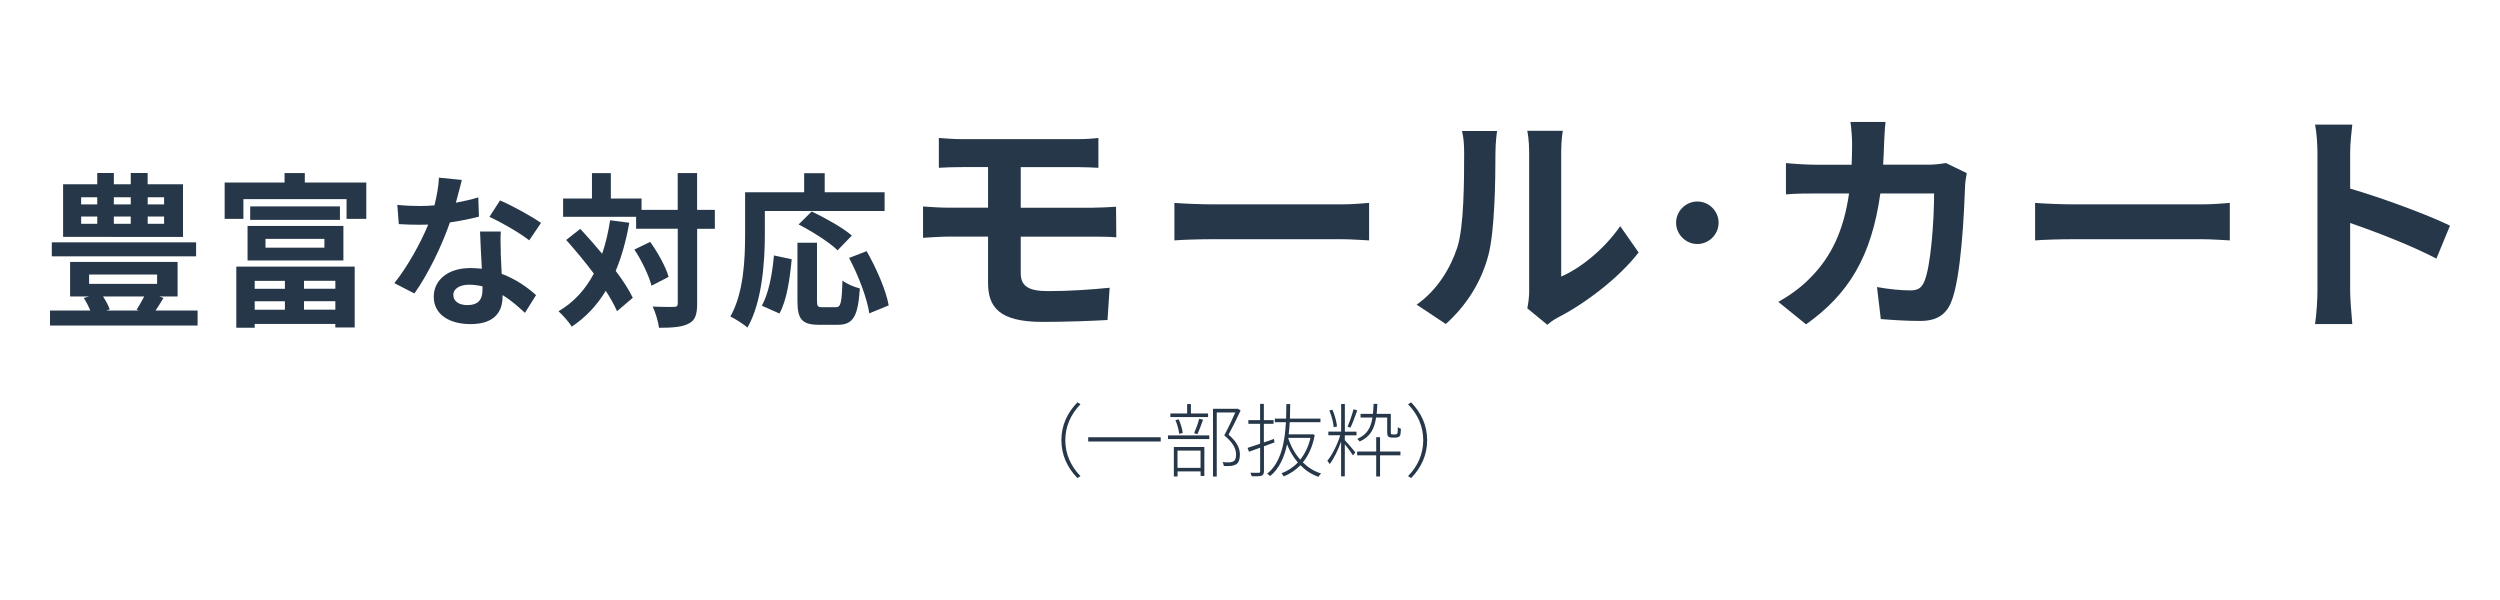
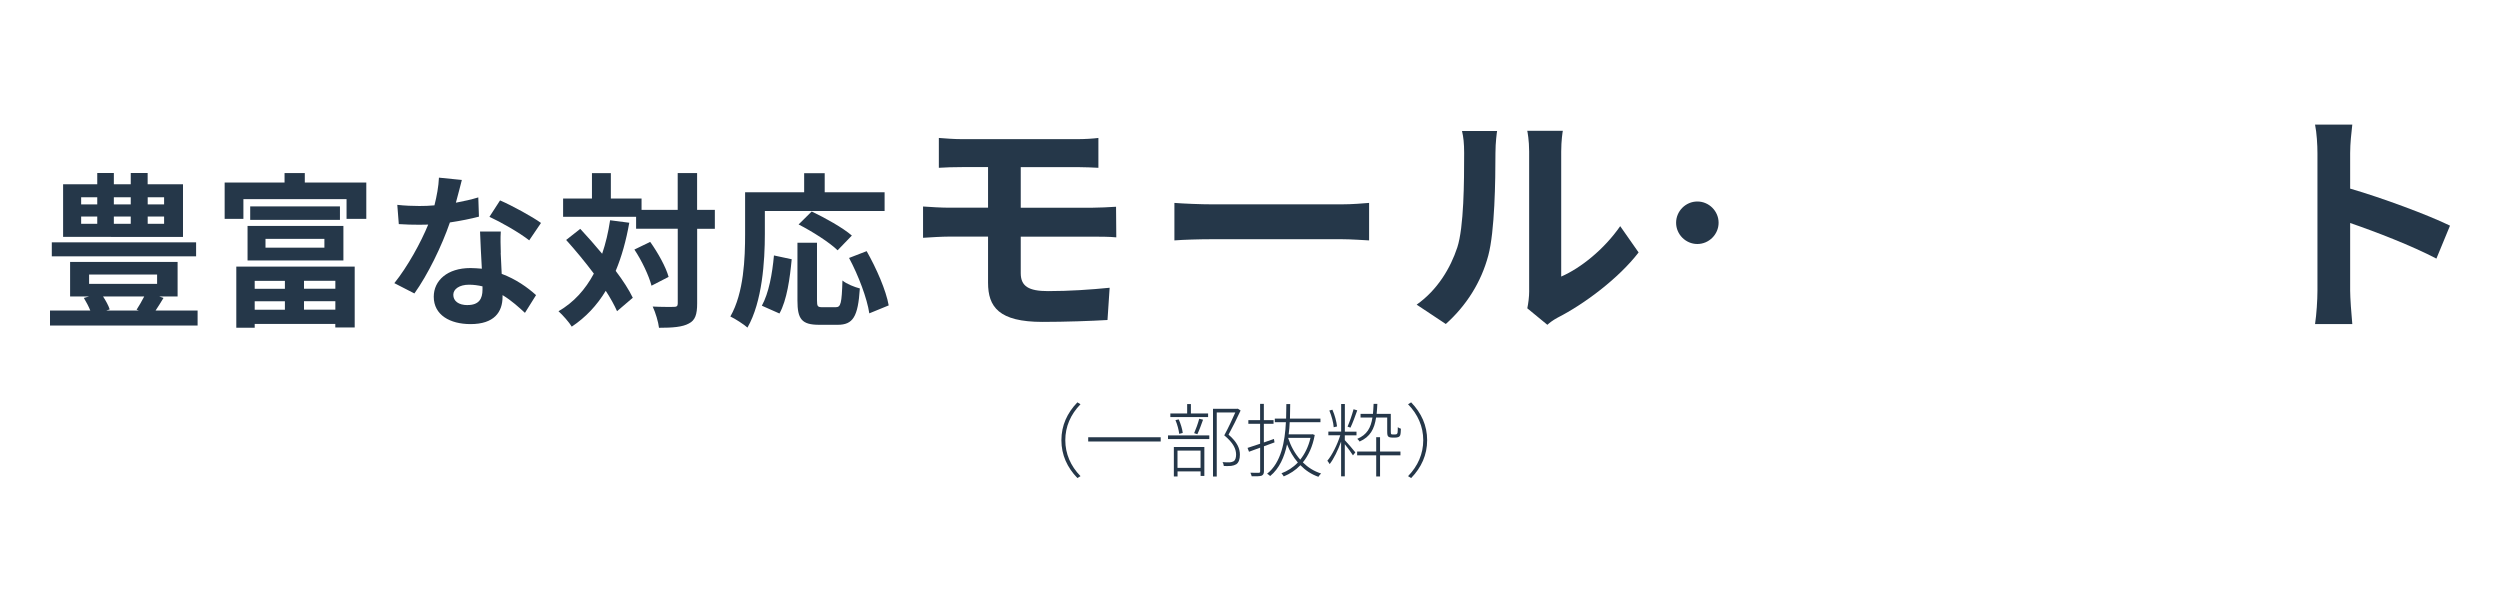
<svg xmlns="http://www.w3.org/2000/svg" id="_レイヤー_3" data-name="レイヤー 3" viewBox="0 0 500 120">
  <defs>
    <style>
      .cls-1 {
        fill: #253749;
      }
    </style>
  </defs>
  <g>
    <path class="cls-1" d="m39.52,62.11v2.99H10v-2.99h8.06c-.33-.83-.83-1.76-1.29-2.52l1.06-.3h-3.81v-6.9h21.5v6.9h-3.68l.86.3c-.53.9-1.09,1.76-1.59,2.52h8.43Zm-.3-10.85H10.36v-2.79h28.86v2.79Zm-2.62-3.88H12.62v-10.52h6.83v-2.26h3.32v2.26h3.38v-2.26h3.38v2.26h7.07v10.52Zm-20.37-6.5h3.22v-1.43h-3.22v1.43Zm0,3.88h3.22v-1.46h-3.22v1.46Zm1.59,12.01h13.6v-1.86h-13.6v1.86Zm2.79,2.52c.56.86,1.09,1.82,1.33,2.59l-.7.23h6.54l-.46-.17c.46-.73,1.06-1.72,1.53-2.65h-8.23Zm2.16-19.84v1.43h3.38v-1.43h-3.38Zm0,3.85v1.46h3.38v-1.46h-3.38Zm10.05-3.85h-3.28v1.43h3.28v-1.43Zm0,3.85h-3.28v1.46h3.28v-1.46Z" />
    <path class="cls-1" d="m73.26,36.5v7.27h-3.95v-3.95h-20.63v3.95h-3.75v-7.27h11.98v-1.89h4.05v1.89h12.31Zm-26.01,16.82h23.69v12.17h-3.88v-.7h-16.12v.76h-3.68v-12.24Zm2.26-8.13h19.17v6.9h-19.17v-6.9Zm18.48-3.91v2.69h-17.95v-2.69h17.95Zm-17.05,14.89v1.59h6.04v-1.59h-6.04Zm6.04,5.77v-1.69h-6.04v1.69h6.04Zm-3.88-12.41h11.78v-1.76h-11.78v1.76Zm13.97,6.63h-6.27v1.59h6.27v-1.59Zm0,5.77v-1.69h-6.27v1.69h6.27Z" />
    <path class="cls-1" d="m91.18,40.54c1.63-.3,3.18-.66,4.48-1.06l.13,3.85c-1.53.4-3.58.83-5.81,1.16-1.59,4.64-4.41,10.45-7.1,14.2l-4.01-2.06c2.62-3.25,5.31-8.13,6.77-11.71-.6.03-1.16.03-1.73.03-1.36,0-2.72-.03-4.15-.13l-.3-3.85c1.43.17,3.18.23,4.41.23,1,0,1.99-.03,3.02-.13.46-1.82.83-3.81.9-5.54l4.58.46c-.27,1.06-.7,2.75-1.19,4.54Zm8.96,10.02c.03.96.13,2.55.2,4.21,2.85,1.06,5.18,2.72,6.87,4.25l-2.22,3.55c-1.16-1.06-2.65-2.45-4.48-3.55v.33c0,3.08-1.69,5.47-6.4,5.47-4.11,0-7.36-1.82-7.36-5.47,0-3.25,2.72-5.74,7.33-5.74.8,0,1.53.07,2.29.13-.13-2.45-.3-5.41-.36-7.43h4.15c-.1,1.39-.03,2.79,0,4.25Zm-6.63,10.45c2.29,0,2.99-1.26,2.99-3.08v-.66c-.86-.2-1.76-.33-2.69-.33-1.92,0-3.15.86-3.15,2.02,0,1.23,1.03,2.06,2.85,2.06Zm4.38-17.65l2.12-3.28c2.39,1.03,6.5,3.28,8.19,4.51l-2.36,3.48c-1.92-1.53-5.71-3.68-7.96-4.71Z" />
    <path class="cls-1" d="m125.86,44.53c-.63,3.58-1.53,6.8-2.72,9.65,1.46,1.92,2.65,3.78,3.42,5.37l-3.15,2.69c-.53-1.19-1.29-2.59-2.26-4.08-1.76,2.92-4.01,5.31-6.8,7.17-.46-.8-1.82-2.35-2.65-3.08,3.08-1.79,5.37-4.35,7.07-7.53-1.76-2.35-3.72-4.71-5.54-6.73l2.82-2.22c1.43,1.53,2.92,3.22,4.38,4.98.7-2.06,1.23-4.28,1.59-6.7l3.85.5Zm17.12,1.23h-3.55v14.93c0,2.22-.4,3.38-1.66,4.01-1.26.7-3.22.86-5.97.86-.13-1.16-.7-3.05-1.26-4.25,1.86.1,3.65.07,4.21.07.6,0,.8-.17.8-.7v-14.93h-8.33v-2.39h-14.6v-3.65h5.77v-5.08h3.78v5.08h6.14v2.26h7.23v-7.36h3.88v7.36h3.55v3.78Zm-12.94,2.62c1.56,2.19,3.15,5.04,3.68,7l-3.42,1.76c-.5-1.96-1.92-4.98-3.42-7.23l3.15-1.53Z" />
    <path class="cls-1" d="m152.97,46.81c0,5.34-.5,13.53-3.48,18.71-.73-.66-2.49-1.79-3.42-2.22,2.72-4.74,2.95-11.71,2.95-16.49v-8.36h11.81v-3.81h4.11v3.81h11.98v3.75h-23.95v4.61Zm-.6,14.33c1.39-2.52,2.09-6.37,2.42-10.05l3.55.76c-.36,3.81-.96,8.19-2.45,10.85l-3.52-1.56Zm14.79.3c1,0,1.19-.76,1.33-5.34.83.7,2.46,1.33,3.48,1.59-.37,5.67-1.36,7.27-4.45,7.27h-3.68c-3.52,0-4.35-1.16-4.35-4.84v-11.58h3.91v11.54c0,1.19.13,1.36,1.06,1.36h2.69Zm.36-11.38c-1.59-1.56-5.08-3.78-7.8-5.17l2.62-2.59c2.65,1.26,6.24,3.25,8.03,4.81l-2.85,2.95Zm5.81.17c1.96,3.45,3.88,7.83,4.41,10.85l-3.88,1.59c-.43-2.95-2.16-7.56-4.05-11.08l3.52-1.36Z" />
    <path class="cls-1" d="m192.4,27.83h22.98c1.62,0,3.2-.1,4.3-.24v5.97c-1.24-.05-2.58-.14-4.3-.14h-11.23v8.12h14.43c1,0,3.39-.1,4.63-.19l.05,6.12c-1.34-.14-3.49-.14-4.54-.14h-14.57v7.31c0,2.63,1.62,3.58,5.45,3.58,4.3,0,8.5-.29,12.33-.67l-.43,6.45c-3.11.19-8.5.38-13,.38-8.74,0-10.89-3.01-10.89-7.84v-9.22h-7.79c-1.39,0-3.77.14-5.21.24v-6.26c1.34.1,3.73.24,5.21.24h7.79v-8.12h-5.21c-1.72,0-3.25.05-4.63.14v-5.97c1.39.1,2.91.24,4.63.24Z" />
    <path class="cls-1" d="m242.57,40.87h25.66c2.25,0,4.35-.19,5.59-.29v7.5c-1.15-.05-3.58-.24-5.59-.24h-25.66c-2.72,0-5.92.1-7.69.24v-7.5c1.72.14,5.21.29,7.69.29Z" />
    <path class="cls-1" d="m291.45,49.52c1.34-4.11,1.38-13.14,1.38-18.92,0-1.91-.14-3.2-.43-4.4h7.02c-.05.24-.33,2.34-.33,4.35,0,5.64-.14,15.72-1.43,20.54-1.43,5.4-4.44,10.08-8.5,13.71l-5.83-3.87c4.2-2.96,6.78-7.36,8.12-11.42Zm14.38,8.6v-27.85c0-2.15-.33-3.97-.38-4.11h7.12c-.05.14-.33,2.01-.33,4.16v24.99c3.87-1.67,8.6-5.45,11.8-10.08l3.68,5.26c-3.97,5.16-10.85,10.32-16.2,13.04-1.05.57-1.62,1.05-2.05,1.43l-4.01-3.3c.19-.91.38-2.25.38-3.54Z" />
    <path class="cls-1" d="m343.72,44.55c0,2.32-1.92,4.25-4.25,4.25s-4.25-1.92-4.25-4.25,1.92-4.25,4.25-4.25,4.25,1.92,4.25,4.25Z" />
-     <path class="cls-1" d="m376.82,28.64c-.05,1.48-.1,2.91-.19,4.3h8.98c1.19,0,2.44-.14,3.58-.33l4.16,2.01c-.14.76-.33,2.01-.33,2.53-.19,5.16-.76,18.49-2.82,23.36-1.05,2.44-2.87,3.68-6.16,3.68-2.72,0-5.59-.19-7.88-.38l-.76-6.4c2.34.43,4.83.67,6.69.67,1.53,0,2.2-.53,2.72-1.67,1.39-3.01,2.01-12.56,2.01-17.72h-10.75c-1.77,12.61-6.31,20.11-14.86,26.18l-5.54-4.49c1.96-1.1,4.35-2.72,6.26-4.68,4.44-4.4,6.83-9.75,7.88-17.01h-6.31c-1.62,0-4.25,0-6.31.19v-6.26c2.01.19,4.49.33,6.31.33h6.83c.05-1.34.09-2.72.09-4.16,0-1.05-.14-3.25-.33-4.4h7.02c-.14,1.1-.24,3.11-.29,4.25Z" />
-     <path class="cls-1" d="m414.71,40.87h25.66c2.25,0,4.35-.19,5.59-.29v7.5c-1.15-.05-3.58-.24-5.59-.24h-25.66c-2.72,0-5.92.1-7.69.24v-7.5c1.72.14,5.21.29,7.69.29Z" />
    <path class="cls-1" d="m463.49,30.65c0-1.67-.14-4.06-.48-5.73h7.45c-.19,1.67-.43,3.77-.43,5.73v7.07c6.4,1.86,15.57,5.26,19.97,7.41l-2.72,6.59c-4.92-2.58-12.09-5.35-17.25-7.12v13.52c0,1.39.24,4.73.43,6.69h-7.45c.29-1.91.48-4.78.48-6.69v-27.47Z" />
  </g>
  <g>
    <path class="cls-1" d="m215.48,80.47l.62.38c-1.97,2.02-3.04,4.47-3.04,7.19s1.07,5.17,3.04,7.19l-.62.38c-2.03-2.1-3.2-4.61-3.2-7.57s1.17-5.47,3.2-7.57Z" />
    <path class="cls-1" d="m232.14,87.45v.85h-14.5v-.85h14.5Z" />
    <path class="cls-1" d="m233.6,87.08h8.26v.74h-8.26v-.74Zm8.02-3.67h-7.55v-.72h3.36v-1.87h.75v1.87h3.44v.72Zm-6.85,5.99h6.1v5.79h-.75v-.91h-4.61v1.01h-.74v-5.89Zm1.07-2.64c-.08-.74-.38-1.87-.75-2.74l.66-.14c.38.85.72,1.97.8,2.71l-.7.18Zm-.34,3.36v3.46h4.61v-3.46h-4.61Zm3.33-3.49c.34-.77.8-2.03,1.01-2.88l.77.19c-.35.98-.77,2.15-1.14,2.9l-.64-.21Zm9.3-4.55c-.69,1.49-1.6,3.35-2.42,4.85,1.79,1.54,2.26,2.8,2.27,3.99,0,.86-.21,1.6-.74,1.94-.27.16-.61.27-1.01.32-.43.05-.99.03-1.47.02-.02-.22-.1-.54-.26-.78.56.06,1.09.06,1.46.05.29-.03.54-.1.75-.21.38-.22.51-.77.51-1.38-.02-1.09-.54-2.3-2.37-3.81.82-1.49,1.63-3.27,2.21-4.58h-3.71v12.81h-.75v-13.54h4.83l.13-.03.56.37Z" />
    <path class="cls-1" d="m252.79,89.26v4.99c0,.51-.16.75-.5.9-.35.1-.93.13-1.95.11-.03-.18-.16-.5-.26-.72.78.03,1.46.03,1.66.02.19,0,.29-.06.29-.29v-4.74c-.8.3-1.57.58-2.23.82l-.29-.77c.69-.21,1.57-.51,2.51-.83v-3.99h-2.35v-.74h2.35v-3.25h.75v3.25h1.94v.74h-1.94v3.73l2.02-.7.11.69-2.13.78Zm10.16-2.27c-.42,2.32-1.27,4.13-2.38,5.49,1.02,1.01,2.24,1.78,3.65,2.22-.19.16-.42.46-.54.66-1.38-.48-2.59-1.28-3.6-2.32-.98,1.02-2.11,1.74-3.33,2.24-.1-.18-.3-.46-.46-.62,1.2-.45,2.32-1.15,3.28-2.16-.9-1.04-1.62-2.27-2.16-3.63-.53,2.51-1.52,4.82-3.38,6.34-.13-.14-.4-.35-.61-.46,2.83-2.24,3.57-6.45,3.76-10.31h-2.22v-.72h2.26c.03-1.01.05-2,.05-2.9h.77c0,.91-.02,1.89-.05,2.9h6.1v.72h-6.15c-.03.8-.1,1.62-.21,2.43h4.64l.13-.03.46.16Zm-5.33.59c.53,1.63,1.34,3.12,2.43,4.35.91-1.14,1.63-2.58,2.05-4.35h-4.48Z" />
    <path class="cls-1" d="m268.96,86.33h2.34v.74h-2.34v.96c.51.53,1.82,2.05,2.11,2.45l-.48.59c-.27-.46-1.06-1.52-1.63-2.23v6.43h-.74v-6.95c-.62,1.71-1.49,3.49-2.29,4.5-.1-.19-.32-.5-.46-.67.93-1.1,2-3.23,2.58-5.09h-2.38v-.74h2.56v-5.52h.74v5.52Zm-2.22-.88c-.05-.9-.42-2.27-.87-3.35l.61-.16c.48,1.06.83,2.43.93,3.35l-.67.16Zm4.71-3.38c-.4,1.14-.93,2.58-1.36,3.46l-.58-.21c.42-.93.93-2.46,1.2-3.47l.74.22Zm4.56,8.24h4.08v.75h-4.08v4.23h-.77v-4.23h-3.81v-.75h3.81v-2.87h.77v2.87Zm-.79-6.82c-.35,2.34-1.18,3.87-3.3,4.82-.1-.16-.3-.4-.46-.54,1.94-.83,2.71-2.19,3.03-4.27h-2.38v-.72h2.48c.06-.61.1-1.28.13-2h.75c-.03.72-.08,1.39-.14,2h2.83v3.49c0,.3.02.51.1.56.05.05.14.06.27.06h.46c.13,0,.27-.02.34-.06.06-.03.14-.13.18-.27.03-.19.05-.59.05-1.12.16.14.42.24.62.3-.02.53-.05,1.09-.13,1.28-.08.22-.22.34-.4.4-.13.06-.4.1-.61.1h-.64c-.26,0-.53-.05-.72-.19-.19-.18-.24-.38-.24-1.18v-2.64h-2.21Z" />
    <path class="cls-1" d="m282.23,95.61l-.62-.38c1.97-2.02,3.04-4.47,3.04-7.19s-1.07-5.17-3.04-7.19l.62-.38c2.03,2.1,3.2,4.61,3.2,7.57s-1.17,5.47-3.2,7.57Z" />
  </g>
</svg>